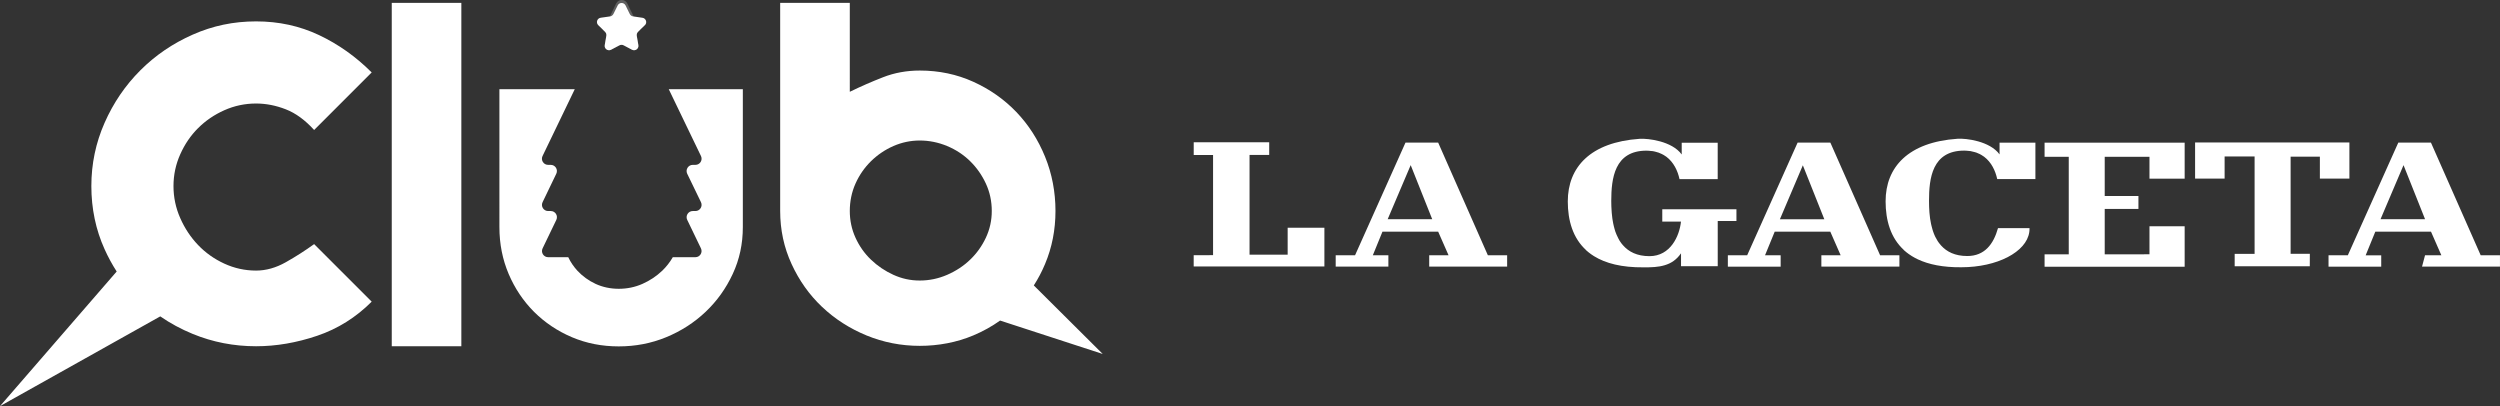
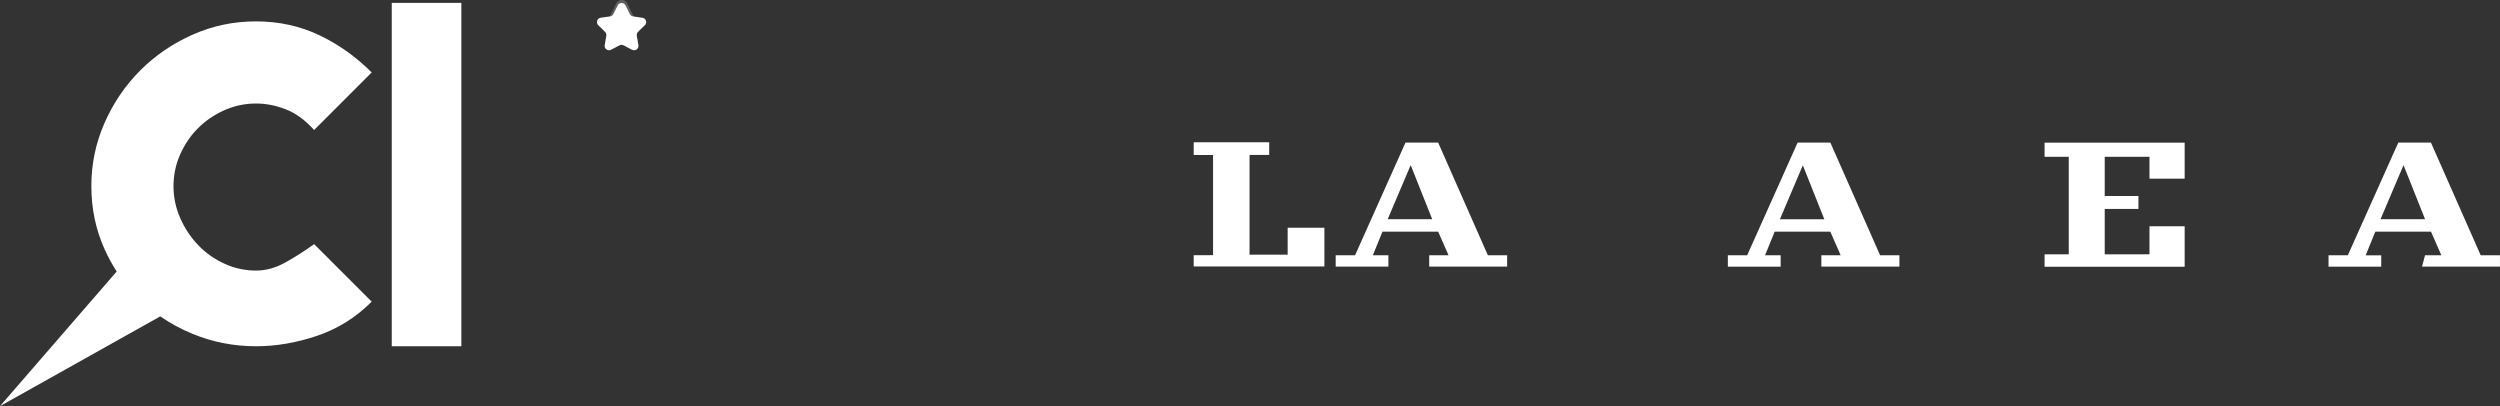
<svg xmlns="http://www.w3.org/2000/svg" id="Capa_2" data-name="Capa 2" viewBox="0 0 869.68 141.28">
  <rect x="0" y="0" width="869.68" height="141.28" fill="#333333" stroke="none" />
  <defs>
    <style>
      .cls-1 {
        fill: #606060;
      }

      .cls-1, .cls-2, .cls-3 {
        stroke-width: 0px;
      }

      .cls-2 {
        fill: none;
      }

      .cls-3 {
        fill: #fff;
      }
    </style>
  </defs>
  <g id="Capa_1-2" data-name="Capa 1">
    <g>
      <path class="cls-3" d="m447.93,88.59h-13.25v-34.69h6.84v-4.41h-26.26v4.4h.02l-.02.02h6.73s0,34.85,0,34.85l-6.74.02v3.87h.04s-.02.02-.03.04h45.46v-13.46h-12.78s0,9.37,0,9.37Z" />
      <path class="cls-3" d="m524.3,88.81h-6.71l-17.29-39.2h-11.37l-17.55,39.2h-6.73s0,3.93,0,3.93h0s0,0-.01.01h18.34v-3.92s0,0,0,0v-.03h-5.41s1.18-2.9,1.18-2.9l2.17-5.31h19.38l3.61,8.21h-6.73v3.93h.03s0,0-.01.01h27.09s0-.01,0-.01v-3.93Zm-33.56-31.37l7.49,18.82h-15.5l8.01-18.82Z" />
      <path class="cls-3" d="m660.71,88.81h-6.67l-17.3-39.18s-.01.02-.02.02l-.02-.04h-11.36s-17.55,39.2-17.55,39.2h-6.72v3.94h.05s0,0-.01.01h18.33v-3.92s-.03.02-.04.03v-.06h-5.41v-.02s.02,0,.02,0l3.36-8.2h19.34l3.6,8.21h-6.71v3.92h.07s-.02.02-.02.03h27.1v-3.92s-.03.02-.04.03v-.06Zm-41.53-12.54l7.98-18.77,7.47,18.77h-15.49v-.03s.03.02.04.03Z" />
      <path class="cls-3" d="m845.66,49.61h-11.36l-17.56,39.2h-6.71s0,3.92,0,3.92h.02s-.02.02-.02.03h18.33v-3.92s0,0,0,0v-.02h-5.41s.75-1.85.75-1.85l2.6-6.37h19.38l3.6,8.21h-5.68l-1.04,3.93h.03s0,0-.01.01h27.09v-.03h0v-3.92s-6.71,0-6.71,0l-17.31-39.2Zm-17.11,25.63l7.57-17.79,7.49,18.81h-15.49l.43-1.02Z" />
-       <path class="cls-3" d="m708.11,49.63h-12.52v4.08c-3.39-4.66-11.73-5.64-14.61-5.44-17.2,1.17-25.03,9.9-25.03,21.75,0,6.64,1.74,12.77,6.44,17.02-.13-.1-.27-.19-.39-.29.31.29.66.56.99.84.07.05.13.11.2.17.54.43,1.12.84,1.73,1.22.05.03.09.06.13.09.65.4,1.35.78,2.08,1.13.01,0,.03.01.04.02,3.81,1.79,8.76,2.81,15.12,2.75,12.47,0,22.65-5.31,23.64-12.22.07-.46.09-.93.08-1.4h-10.96c-1.57,5.63-4.69,9.71-10.69,9.71-4.26,0-7.14-1.47-9.12-3.67-.26-.29-.51-.59-.74-.9-.16-.21-.31-.43-.45-.65-.24-.37-.45-.75-.65-1.15-.09-.17-.19-.34-.27-.51-.26-.56-.48-1.14-.68-1.73-.07-.21-.13-.43-.2-.64-.13-.44-.25-.88-.35-1.32-.05-.21-.1-.43-.15-.65-.11-.56-.21-1.12-.3-1.68-.01-.08-.03-.16-.04-.24-.09-.66-.16-1.31-.21-1.95-.01-.15-.02-.31-.03-.46-.04-.52-.06-1.04-.08-1.54,0-.12,0-.24-.01-.36-.02-.61-.03-1.2-.03-1.75,0-7.76,1.04-17.47,12.25-17.47.58,0,1.12.06,1.65.12.18.02.37.02.54.05.48.08.91.2,1.34.32.23.07.47.12.69.2.4.14.78.31,1.14.49.2.1.4.21.59.32.34.2.68.41.98.64,2.53,1.92,3.91,4.85,4.54,7.73h0s0,.02-.01.02h13.3s0-12.61,0-12.61c0,0,0,0,0,0v-.04Z" />
      <path class="cls-3" d="m711.25,54.53h.02s-.01.01-.02.02h8.41v33.93s-8.41,0-8.41,0v4.28h.02s-.01.01-.02.02h48.73s0-.02,0-.02v-14.05h-12.24v9.75l-15.57.02v-15.79h11.73v-4.5h-11.73v-13.64h15.57s-.01-.02-.02-.03h.02v7.61h.01s0,.02-.01.02h12.24v-12.51h-48.73v4.88Z" />
-       <path class="cls-3" d="m604.06,76.87v-4.08h-25.8v4.27h.01s-.01.01-.01.02h6.5s0-.01,0-.02h.01c-.52,5.04-3.65,12.04-10.95,12.05-4.35,0-7.26-1.54-9.24-3.81-.19-.21-.37-.43-.54-.65-.21-.28-.4-.56-.59-.85-.16-.25-.3-.51-.43-.77-.24-.45-.46-.91-.66-1.38-.15-.35-.29-.7-.42-1.06-.11-.31-.19-.62-.28-.93-.09-.33-.19-.65-.26-.99-.07-.29-.14-.59-.2-.88-.09-.44-.16-.87-.23-1.31-.03-.19-.07-.38-.09-.57-.08-.62-.15-1.24-.2-1.85-.02-.2-.03-.4-.04-.59-.03-.47-.06-.93-.08-1.38,0-.16-.01-.33-.02-.49-.02-.57-.03-1.12-.03-1.65,0-.02,0-.04,0-.06.02-7.76,1.06-17.48,12.26-17.48.54,0,1.03.06,1.52.11.22.02.47.03.68.06.46.07.87.19,1.29.31.25.07.51.13.75.22.38.14.75.3,1.09.47.23.11.44.23.66.35.32.19.63.39.92.6,2.55,1.92,3.94,4.87,4.57,7.76h0s-.01.02,0,.03h13.29v-12.66h-12.52v4.08c-3.38-4.67-11.72-5.63-14.6-5.45-17.2,1.17-25.03,9.91-25.03,21.77,0,6.65,1.75,12.78,6.46,17.03-.13-.1-.27-.19-.39-.29.31.29.65.56.99.83.07.06.13.12.2.17.54.43,1.11.84,1.72,1.22.05.03.09.06.14.09,4.03,2.5,9.61,3.96,17.24,3.89,2.71.02,5.16-.07,7.35-.74,2.21-.65,4.09-1.86,5.68-4.14v4.49h12.77s0-.02,0-.02v-15.71h6.52v-.02Z" />
-       <path class="cls-3" d="m817.29,62.13v-12.58h-53.68v12.56h.02s-.01.02-.02.03h10.27v-.03h0v-7.68s10.43,0,10.43,0c0-.01-.01-.02,0-.03h0v33.92h-6.93v4.28h.03s-.02.02-.03.03h26.13l.02-4.3h0v-.03h-6.69s0-33.8,0-33.8h10.18s-.01-.01-.01-.03h.01v7.63h.03s-.02.02-.03.03h10.27Z" />
    </g>
    <g>
-       <path class="cls-3" d="m285.98,106.76c4.42,4.2,9.58,7.5,15.45,9.93,5.89,2.41,12.06,3.62,18.54,3.62s12.86-1.21,18.6-3.62c3.37-1.42,6.48-3.14,9.33-5.18l35.71,11.63-23.98-23.85c1.49-2.31,2.8-4.79,3.91-7.44,2.42-5.75,3.63-11.9,3.63-18.47s-1.21-12.96-3.63-18.88c-2.42-5.93-5.75-11.11-9.98-15.53-4.25-4.42-9.24-7.93-14.99-10.53-5.75-2.6-11.94-3.9-18.6-3.9-4.56,0-8.83.78-12.79,2.33-3.97,1.55-7.82,3.23-11.56,5.06V1h-24.22v72.38c0,6.57,1.32,12.72,3.97,18.47,2.64,5.75,6.17,10.71,10.6,14.91Zm11.62-42.89c1.32-2.96,3.13-5.56,5.4-7.8,2.29-2.23,4.88-3.99,7.8-5.27,2.92-1.27,5.97-1.92,9.17-1.92s6.45.64,9.51,1.92c3.06,1.28,5.72,3.03,8,5.27,2.28,2.23,4.11,4.84,5.48,7.8,1.37,2.96,2.05,6.14,2.05,9.51s-.69,6.38-2.05,9.31c-1.37,2.91-3.19,5.47-5.48,7.65-2.28,2.19-4.95,3.95-8,5.27-3.05,1.32-6.22,1.98-9.51,1.98s-6.25-.66-9.17-1.98c-2.92-1.33-5.52-3.08-7.8-5.27-2.28-2.18-4.08-4.74-5.4-7.65-1.33-2.92-1.98-6.03-1.98-9.31s.65-6.55,1.98-9.51Z" />
      <rect class="cls-3" x="136.28" y="1" width="24.21" height="119.45" />
      <path class="cls-3" d="m68.92,44.57c2.57-2.58,5.62-4.66,9.11-6.22,3.5-1.56,7.19-2.34,11.06-2.34,3.45,0,6.9.68,10.34,2.02,3.44,1.34,6.72,3.74,9.85,7.19l20.02-20.02c-5.49-5.49-11.6-9.82-18.33-13-6.73-3.18-14.01-4.76-21.88-4.76s-15.1,1.53-22.03,4.6c-6.95,3.07-13.02,7.21-18.24,12.43-5.22,5.22-9.37,11.3-12.43,18.24-3.07,6.95-4.61,14.29-4.61,22.04s1.53,15.18,4.61,21.96c1.22,2.72,2.63,5.3,4.2,7.74L0,141.28l55.75-31.22c3.48,2.41,7.24,4.44,11.31,6.11,6.94,2.85,14.28,4.28,22.03,4.28,7,0,14.08-1.22,21.24-3.64,7.16-2.42,13.48-6.38,18.97-11.87l-20.02-20.02c-3.13,2.26-6.41,4.36-9.85,6.3-3.44,1.94-6.89,2.91-10.34,2.91-3.87,0-7.56-.81-11.06-2.42-3.5-1.61-6.54-3.77-9.11-6.46-2.59-2.7-4.65-5.82-6.22-9.37-1.57-3.54-2.35-7.26-2.35-11.14s.78-7.56,2.35-11.06c1.56-3.5,3.63-6.54,6.22-9.12Z" />
-       <path class="cls-3" d="m258.41,31.02v48c0,5.82-1.16,11.24-3.51,16.27-2.34,5.05-5.48,9.43-9.43,13.18-3.95,3.75-8.53,6.7-13.73,8.84-5.19,2.14-10.71,3.19-16.5,3.19s-11.23-1.05-16.27-3.19c-5.05-2.14-9.43-5.09-13.2-8.84-3.74-3.75-6.68-8.14-8.83-13.18-2.13-5.03-3.21-10.45-3.21-16.27V31.02h26.22l-11.21,23.25c-.69,1.42.34,3.08,1.93,3.08h.92c1.58,0,2.62,1.65,1.93,3.08l-4.77,9.9c-.69,1.42.34,3.08,1.93,3.08h.92c1.58,0,2.62,1.65,1.93,3.08l-4.77,9.9c-.69,1.42.34,3.08,1.93,3.08h6.99c.83,1.74,1.9,3.31,3.18,4.7,1.78,1.91,3.9,3.45,6.35,4.59,2.44,1.12,5.15,1.7,8.05,1.7s5.64-.57,8.21-1.7c2.57-1.14,4.89-2.67,6.91-4.59,1.44-1.39,2.66-2.96,3.67-4.7h7.86c1.58,0,2.62-1.65,1.93-3.08l-4.77-9.9c-.69-1.42.35-3.08,1.93-3.08h.92c1.58,0,2.62-1.65,1.93-3.08l-4.79-9.9c-.68-1.42.36-3.08,1.93-3.08h.93c1.58,0,2.62-1.65,1.93-3.08l-11.21-23.25h25.8Z" />
      <g>
        <path class="cls-2" d="m239.05,76.48l4.77,9.9c.69,1.42-.35,3.08-1.93,3.08h-7.86c-1.01,1.74-2.23,3.31-3.67,4.7-2.03,1.91-4.34,3.45-6.91,4.59-2.57,1.12-5.3,1.7-8.21,1.7s-5.61-.57-8.05-1.7c-2.46-1.14-4.57-2.67-6.35-4.59-1.28-1.39-2.34-2.96-3.18-4.7h-6.99c-1.58,0-2.62-1.65-1.93-3.08l4.77-9.9c.69-1.42-.35-3.08-1.93-3.08h-.92c-1.58,0-2.62-1.65-1.93-3.08l4.77-9.9c.69-1.42-.35-3.08-1.93-3.08h-.92c-1.58,0-2.62-1.65-1.93-3.08l11.21-23.25,9.92-20.54.6.59c.36.36.53.86.45,1.37l-.56,3.25c-.22,1.25,1.09,2.2,2.21,1.61l2.92-1.54c.46-.23.99-.23,1.44,0l2.92,1.54c1.12.59,2.43-.36,2.21-1.61l-.56-3.25c-.07-.5.09-1.01.45-1.37l.69-.68,8.15,16.88,1.81,3.75,11.21,23.25c.69,1.42-.35,3.08-1.93,3.08h-.93c-1.57,0-2.6,1.65-1.93,3.08l4.79,9.9c.69,1.42-.35,3.08-1.93,3.08h-.92c-1.58,0-2.62,1.65-1.93,3.08Z" />
        <path class="cls-1" d="m222.07,15.68c.22,1.25-1.09,2.2-2.21,1.61l-2.92-1.54c-.45-.23-.98-.23-1.44,0l-2.92,1.54c-1.12.59-2.43-.36-2.21-1.61l.56-3.25c.09-.5-.09-1.01-.45-1.37l-.6-.59,2.3-4.77,2.17-4.5c.78-1.61,3.09-1.61,3.87,0l2.19,4.51,2.24,4.67-.69.68c-.36.36-.52.86-.45,1.37l.56,3.25Z" />
      </g>
      <path class="cls-3" d="m224.32,8.77l-1.67,1.62-.69.68c-.36.36-.52.86-.45,1.37l.56,3.25c.22,1.25-1.09,2.2-2.21,1.61l-2.92-1.54c-.45-.23-.98-.23-1.44,0l-2.92,1.54c-1.12.59-2.43-.36-2.21-1.61l.56-3.25c.09-.5-.09-1.01-.45-1.37l-.6-.59-1.75-1.71c-.92-.88-.42-2.43.85-2.6l3.21-.46h.06c.49-.09.92-.4,1.15-.86l1.47-2.95c.56-1.15,2.17-1.15,2.75,0l1.45,2.95c.23.46.66.78,1.15.85l.2.03,3.06.45c1.26.17,1.77,1.73.85,2.6Z" />
    </g>
  </g>
</svg>